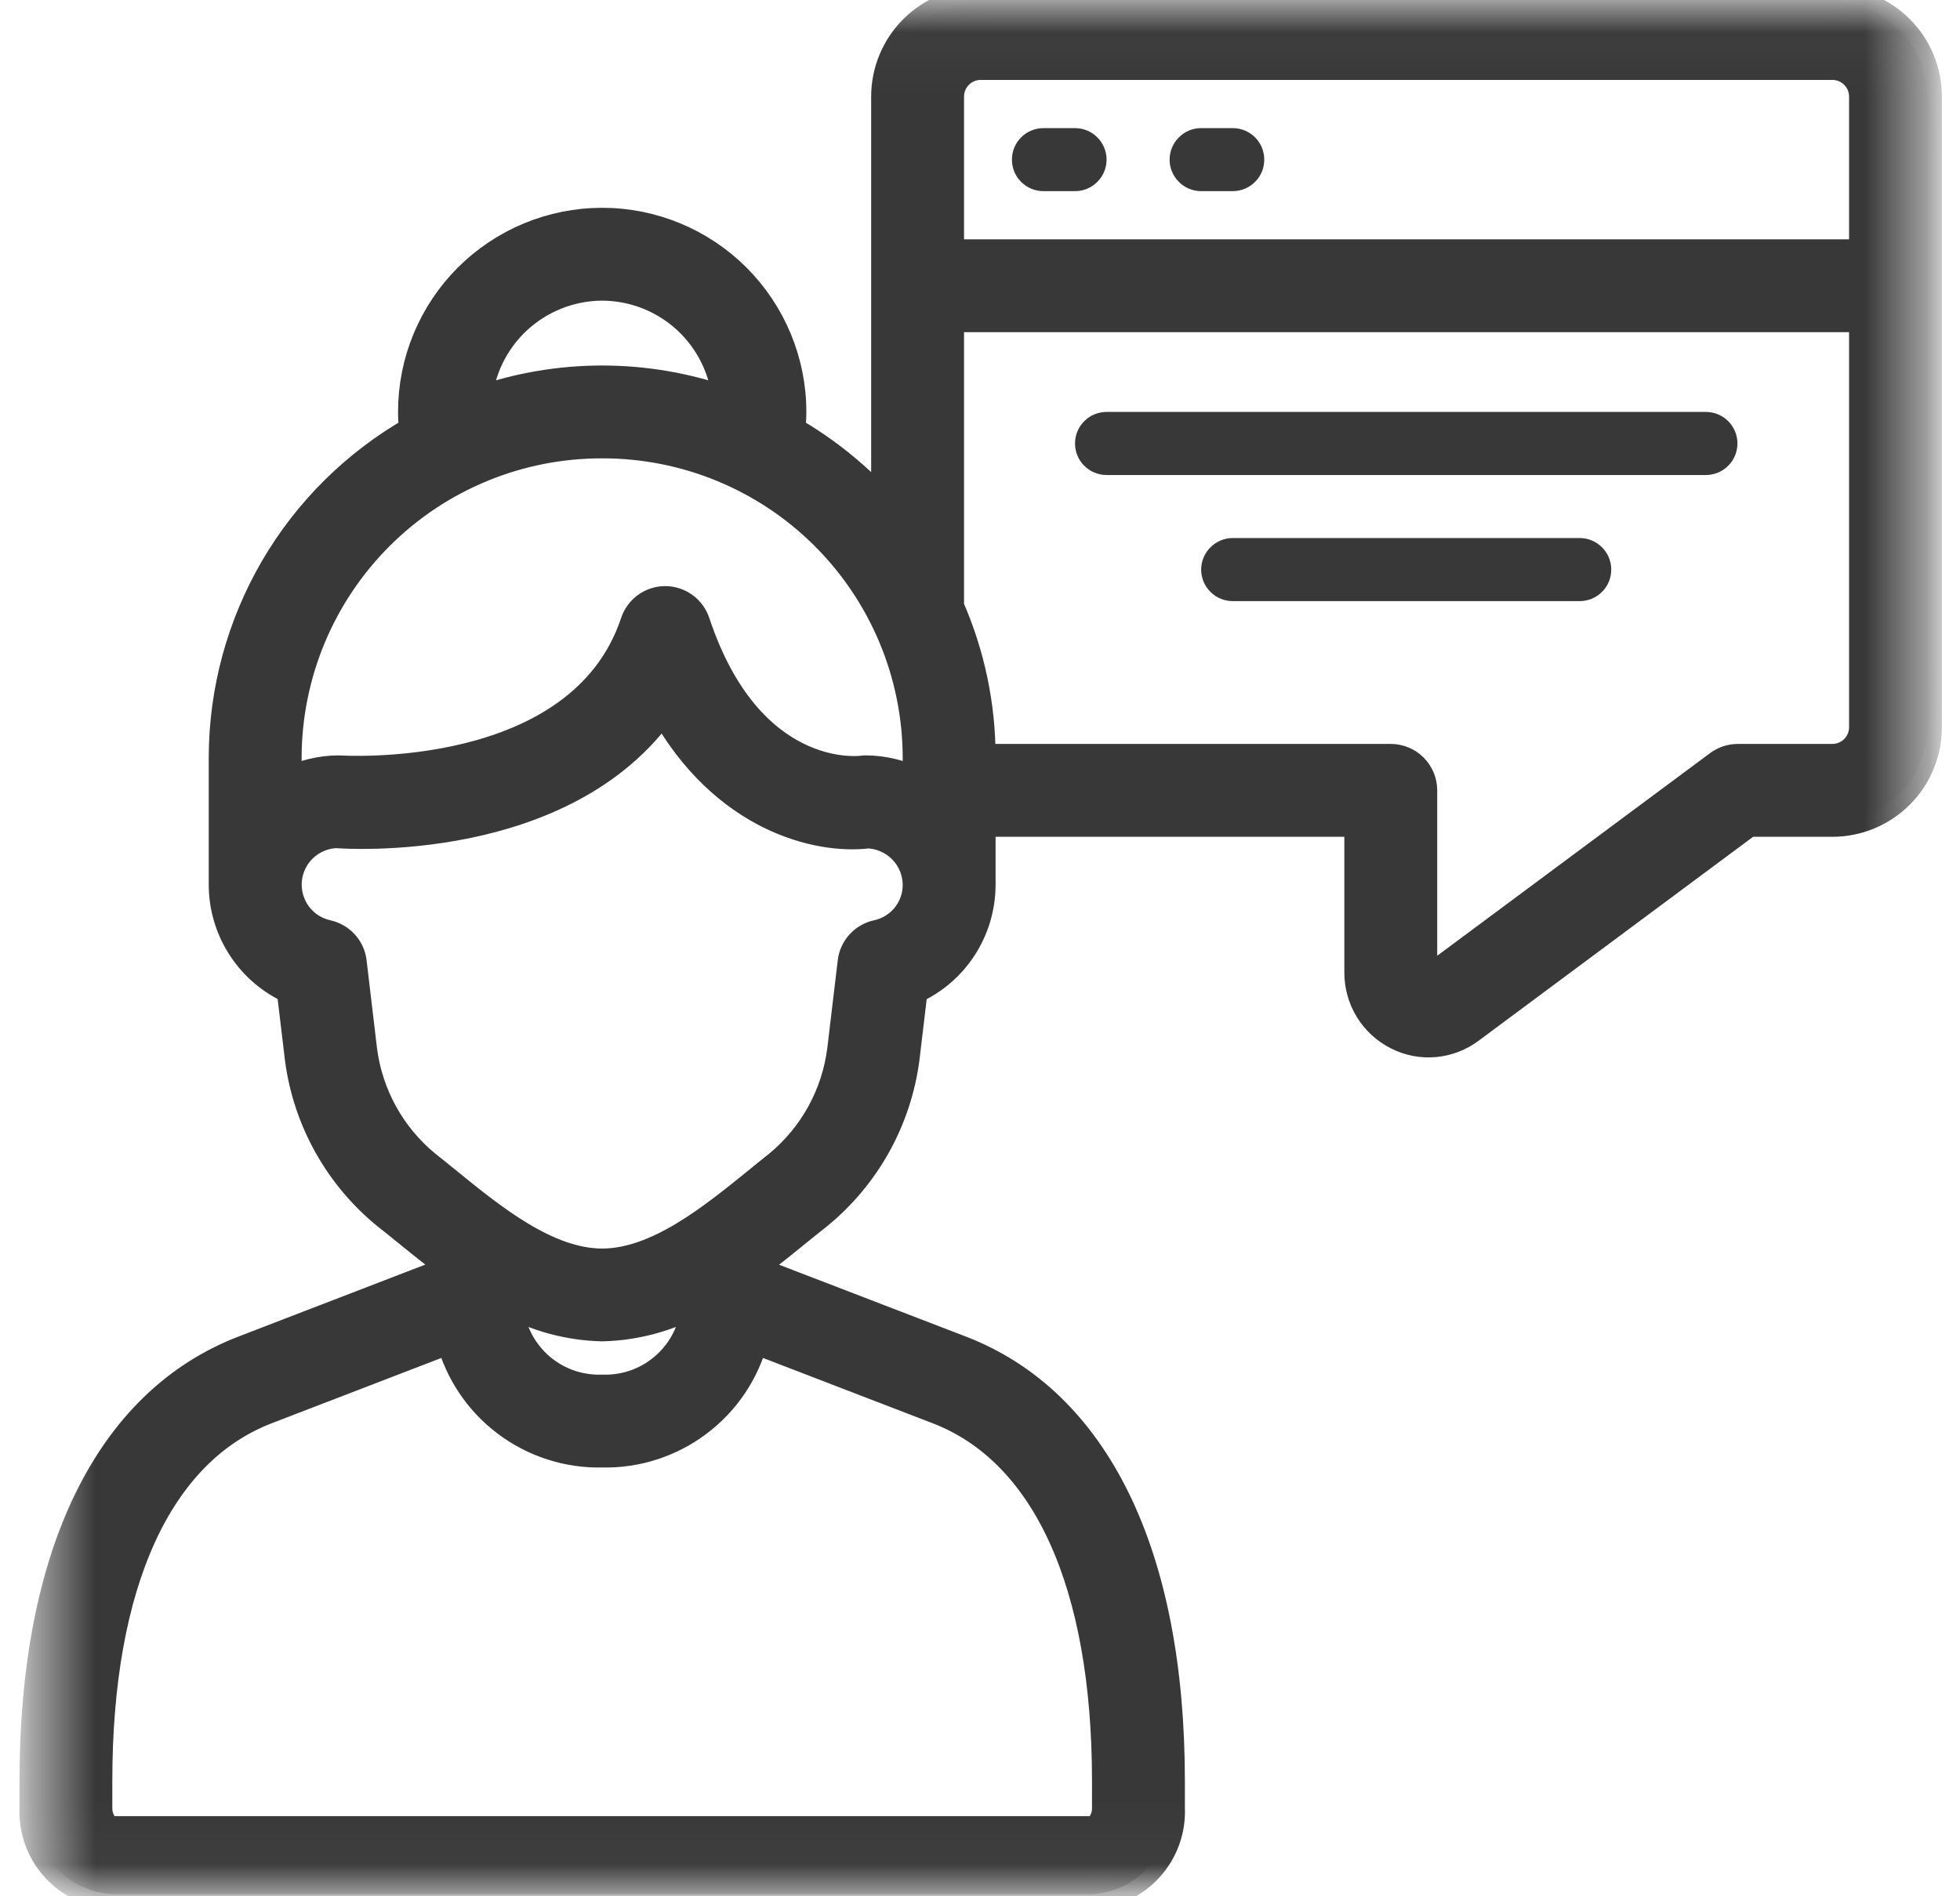
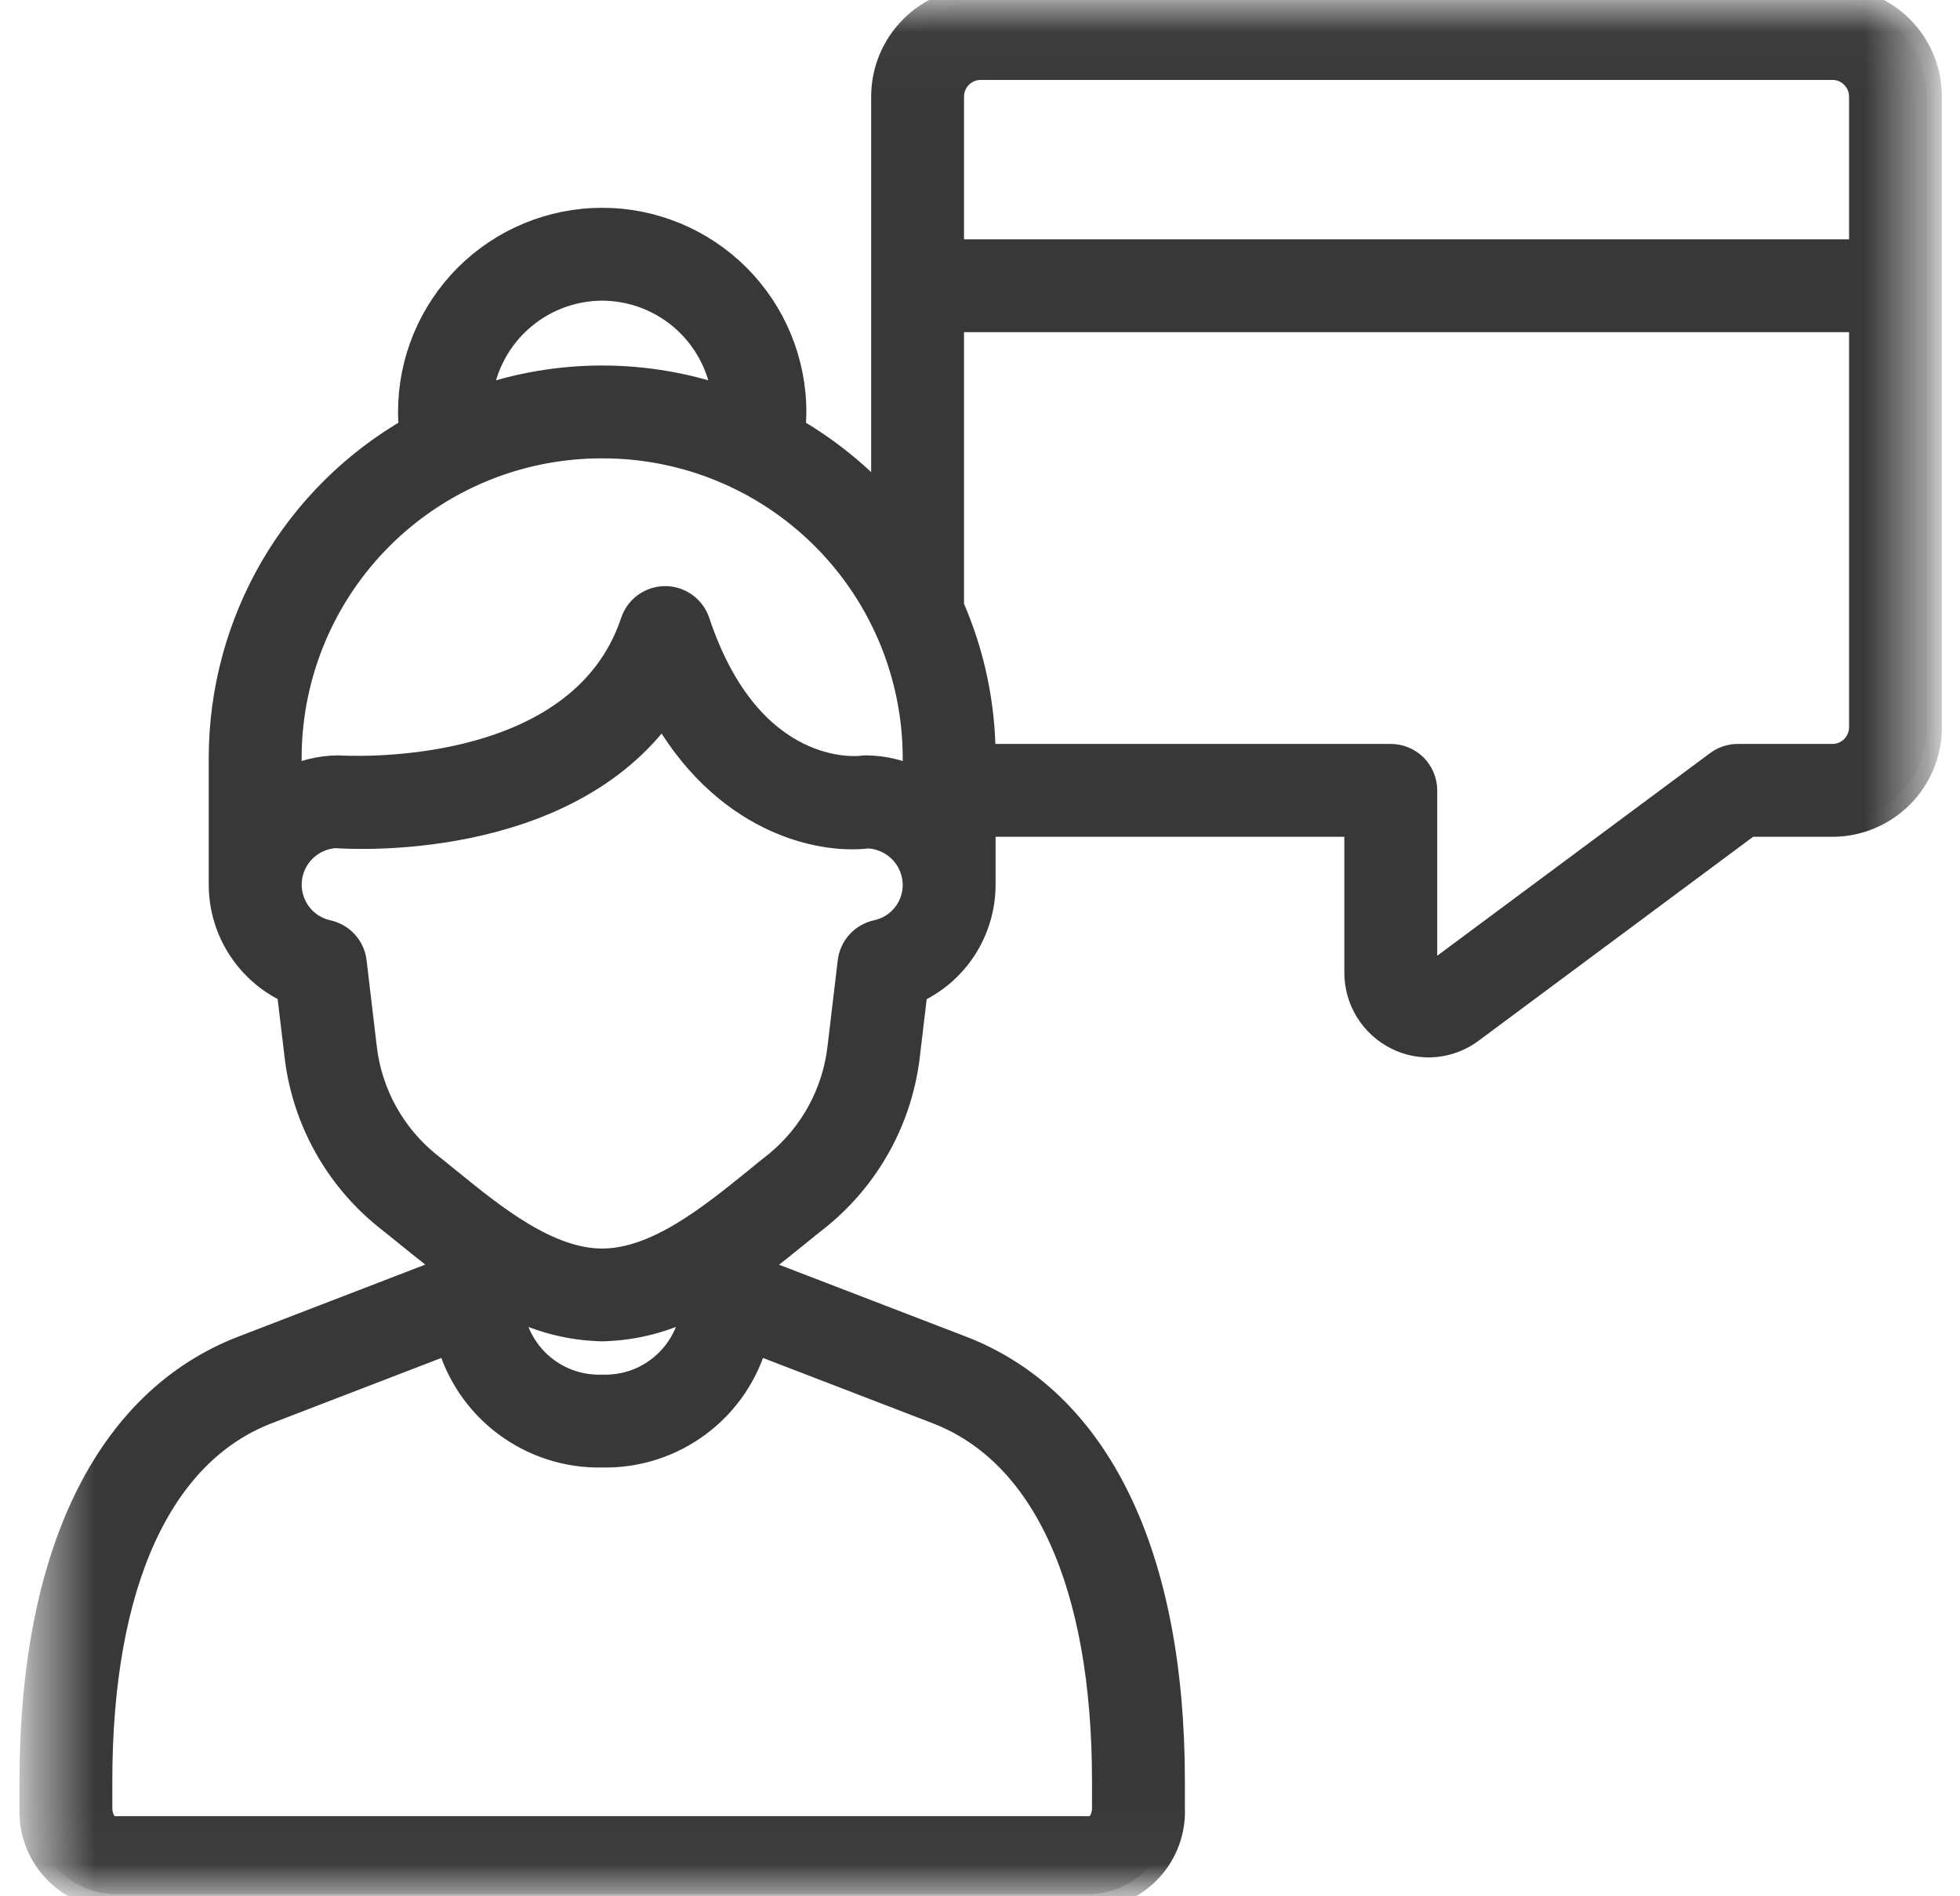
<svg xmlns="http://www.w3.org/2000/svg" width="31" height="30" viewBox="0 0 31 30" fill="none">
  <mask id="mask0_645_28805" style="mask-type:luminance" maskUnits="userSpaceOnUse" x="0" y="0" width="31" height="30">
    <path d="M30.477 0.031H0.542V29.966H30.477V0.031Z" fill="white" />
  </mask>
  <g mask="url(#mask0_645_28805)">
    <path d="M1.78 29.966H17.268C17.612 29.948 17.935 29.796 18.166 29.541C18.398 29.286 18.52 28.95 18.505 28.606V28.177C18.505 24.603 17.326 22.183 15.187 21.363L12.019 20.144V19.944C12.224 19.789 12.418 19.633 12.594 19.489C12.712 19.394 12.823 19.302 12.929 19.22C13.692 18.598 14.186 17.707 14.31 16.73L14.438 15.652C14.757 15.51 15.028 15.278 15.218 14.985C15.408 14.692 15.51 14.35 15.511 14.001V13.003H21.498V15.383C21.497 15.589 21.553 15.791 21.661 15.967C21.769 16.143 21.924 16.285 22.108 16.377C22.288 16.468 22.489 16.507 22.69 16.489C22.89 16.471 23.082 16.398 23.243 16.278L27.65 13.003H28.982C29.379 13.003 29.759 12.845 30.04 12.564C30.321 12.284 30.478 11.903 30.478 11.506V1.528C30.478 1.131 30.321 0.75 30.04 0.469C29.759 0.189 29.379 0.031 28.982 0.031H15.511C15.114 0.031 14.733 0.189 14.453 0.469C14.172 0.75 14.014 1.131 14.014 1.528V8.048C13.58 7.558 13.069 7.142 12.501 6.816C12.51 6.716 12.518 6.617 12.518 6.517C12.518 5.723 12.202 4.962 11.641 4.4C11.079 3.839 10.318 3.523 9.524 3.523C8.73 3.523 7.969 3.839 7.407 4.4C6.846 4.962 6.531 5.723 6.531 6.517C6.531 6.617 6.538 6.716 6.548 6.816C5.636 7.335 4.877 8.085 4.348 8.991C3.82 9.897 3.54 10.927 3.537 11.976V14.001C3.538 14.35 3.64 14.691 3.831 14.984C4.021 15.276 4.292 15.508 4.61 15.65L4.74 16.74C4.865 17.712 5.359 18.599 6.12 19.219C6.225 19.3 6.336 19.392 6.454 19.487C6.631 19.631 6.825 19.787 7.03 19.942V20.142L3.861 21.363C1.722 22.183 0.544 24.603 0.544 28.177V28.606C0.529 28.95 0.65 29.286 0.882 29.541C1.114 29.796 1.437 29.948 1.78 29.966ZM15.511 1.029H28.982C29.114 1.029 29.241 1.081 29.334 1.175C29.428 1.269 29.481 1.395 29.481 1.528V4.022H15.012V1.528C15.012 1.395 15.065 1.269 15.158 1.175C15.252 1.081 15.379 1.029 15.511 1.029ZM15.012 5.02H29.481V11.506C29.481 11.638 29.428 11.765 29.334 11.859C29.241 11.952 29.114 12.005 28.982 12.005H27.485C27.377 12.005 27.272 12.04 27.186 12.105L22.645 15.478C22.633 15.489 22.618 15.496 22.601 15.497C22.585 15.499 22.568 15.495 22.554 15.487C22.535 15.477 22.52 15.462 22.509 15.444C22.499 15.425 22.494 15.404 22.496 15.383V12.504C22.496 12.371 22.443 12.245 22.35 12.151C22.256 12.057 22.129 12.005 21.997 12.005H15.511V11.976C15.511 11.158 15.341 10.35 15.012 9.602V5.02ZM9.524 4.521C10.025 4.523 10.507 4.713 10.873 5.053C11.24 5.394 11.465 5.861 11.504 6.36C10.223 5.904 8.825 5.904 7.544 6.36C7.583 5.861 7.808 5.394 8.175 5.053C8.542 4.713 9.023 4.523 9.524 4.521ZM9.524 7.016C10.843 7.013 12.109 7.534 13.044 8.464C13.979 9.394 14.508 10.657 14.513 11.976V12.389C14.261 12.258 13.981 12.188 13.697 12.186C13.674 12.186 13.652 12.188 13.63 12.191C13.558 12.2 11.839 12.383 10.995 9.852C10.962 9.752 10.899 9.665 10.813 9.603C10.728 9.542 10.626 9.508 10.521 9.508C10.416 9.508 10.313 9.542 10.228 9.603C10.143 9.665 10.08 9.752 10.047 9.852C9.185 12.434 5.423 12.189 5.35 12.186C5.066 12.188 4.787 12.258 4.535 12.389V11.976C4.54 10.657 5.069 9.394 6.004 8.464C6.939 7.534 8.205 7.013 9.524 7.016ZM5.729 16.611L5.564 15.219C5.552 15.115 5.508 15.018 5.437 14.941C5.367 14.864 5.274 14.811 5.172 14.789C4.98 14.746 4.809 14.635 4.693 14.476C4.577 14.316 4.522 14.12 4.539 13.924C4.557 13.727 4.645 13.544 4.787 13.408C4.93 13.271 5.117 13.191 5.314 13.182C5.481 13.196 8.925 13.427 10.489 11.187C11.454 12.938 12.948 13.282 13.725 13.187C13.936 13.194 14.136 13.284 14.283 13.435C14.43 13.587 14.512 13.789 14.513 14.001C14.513 14.185 14.45 14.364 14.334 14.507C14.218 14.651 14.056 14.75 13.876 14.789C13.774 14.811 13.681 14.864 13.611 14.941C13.541 15.018 13.496 15.115 13.484 15.219L13.32 16.599C13.232 17.316 12.874 17.971 12.318 18.431C12.208 18.517 12.091 18.613 11.969 18.713C11.266 19.281 10.397 19.988 9.524 19.988C8.651 19.988 7.782 19.281 7.083 18.713C6.96 18.613 6.842 18.517 6.734 18.432C6.179 17.975 5.82 17.324 5.729 16.611ZM11.012 20.586C11.006 20.776 10.963 20.962 10.886 21.135C10.808 21.308 10.697 21.464 10.558 21.594C10.42 21.724 10.258 21.825 10.08 21.892C9.903 21.958 9.714 21.989 9.524 21.983C9.335 21.989 9.146 21.958 8.968 21.892C8.791 21.825 8.628 21.724 8.49 21.594C8.352 21.464 8.241 21.308 8.163 21.135C8.085 20.962 8.042 20.776 8.036 20.586C8.493 20.836 9.003 20.973 9.524 20.985C10.045 20.973 10.555 20.836 11.012 20.586ZM1.541 28.177C1.541 25.046 2.492 22.956 4.22 22.294L7.129 21.174C7.267 21.701 7.579 22.166 8.013 22.493C8.448 22.821 8.98 22.993 9.524 22.981C10.068 22.993 10.601 22.821 11.035 22.493C11.47 22.166 11.781 21.701 11.919 21.174L14.829 22.294C16.556 22.956 17.507 25.046 17.507 28.177V28.606C17.507 28.813 17.381 28.968 17.268 28.968H1.78C1.668 28.968 1.541 28.813 1.541 28.606V28.177Z" fill="#383838" />
    <mask id="mask1_645_28805" style="mask-type:luminance" maskUnits="userSpaceOnUse" x="-1" y="-1" width="32" height="32">
      <path d="M30.935 -0.949H-0.438V30.423H30.935V-0.949Z" fill="white" />
-       <path d="M1.78 29.966H17.268C17.612 29.948 17.935 29.796 18.166 29.541C18.398 29.286 18.52 28.95 18.505 28.606V28.177C18.505 24.603 17.326 22.183 15.187 21.363L12.019 20.144V19.944C12.224 19.789 12.418 19.633 12.594 19.489C12.712 19.394 12.823 19.302 12.929 19.22C13.692 18.598 14.186 17.707 14.31 16.73L14.438 15.652C14.757 15.51 15.028 15.278 15.218 14.985C15.408 14.692 15.51 14.35 15.511 14.001V13.003H21.498V15.383C21.497 15.589 21.553 15.791 21.661 15.967C21.769 16.143 21.924 16.285 22.108 16.377C22.288 16.468 22.489 16.507 22.69 16.489C22.89 16.471 23.082 16.398 23.243 16.278L27.65 13.003H28.982C29.379 13.003 29.759 12.845 30.04 12.564C30.321 12.284 30.478 11.903 30.478 11.506V1.528C30.478 1.131 30.321 0.75 30.04 0.469C29.759 0.189 29.379 0.031 28.982 0.031H15.511C15.114 0.031 14.733 0.189 14.453 0.469C14.172 0.75 14.014 1.131 14.014 1.528V8.048C13.58 7.558 13.069 7.142 12.501 6.816C12.51 6.716 12.518 6.617 12.518 6.517C12.518 5.723 12.202 4.962 11.641 4.4C11.079 3.839 10.318 3.523 9.524 3.523C8.73 3.523 7.969 3.839 7.407 4.4C6.846 4.962 6.531 5.723 6.531 6.517C6.531 6.617 6.538 6.716 6.548 6.816C5.636 7.335 4.877 8.085 4.348 8.991C3.82 9.897 3.54 10.927 3.537 11.976V14.001C3.538 14.35 3.64 14.691 3.831 14.984C4.021 15.276 4.292 15.508 4.61 15.65L4.74 16.74C4.865 17.712 5.359 18.599 6.12 19.219C6.225 19.3 6.336 19.392 6.454 19.487C6.631 19.631 6.825 19.787 7.03 19.942V20.142L3.861 21.363C1.722 22.183 0.544 24.603 0.544 28.177V28.606C0.529 28.95 0.65 29.286 0.882 29.541C1.114 29.796 1.437 29.948 1.78 29.966ZM15.511 1.029H28.982C29.114 1.029 29.241 1.081 29.334 1.175C29.428 1.269 29.481 1.395 29.481 1.528V4.022H15.012V1.528C15.012 1.395 15.065 1.269 15.158 1.175C15.252 1.081 15.379 1.029 15.511 1.029ZM15.012 5.02H29.481V11.506C29.481 11.638 29.428 11.765 29.334 11.859C29.241 11.952 29.114 12.005 28.982 12.005H27.485C27.377 12.005 27.272 12.04 27.186 12.105L22.645 15.478C22.633 15.489 22.618 15.496 22.601 15.497C22.585 15.499 22.568 15.495 22.554 15.487C22.535 15.477 22.52 15.462 22.509 15.444C22.499 15.425 22.494 15.404 22.496 15.383V12.504C22.496 12.371 22.443 12.245 22.35 12.151C22.256 12.057 22.129 12.005 21.997 12.005H15.511V11.976C15.511 11.158 15.341 10.35 15.012 9.602V5.02ZM9.524 4.521C10.025 4.523 10.507 4.713 10.873 5.053C11.24 5.394 11.465 5.861 11.504 6.36C10.223 5.904 8.825 5.904 7.544 6.36C7.583 5.861 7.808 5.394 8.175 5.053C8.542 4.713 9.023 4.523 9.524 4.521ZM9.524 7.016C10.843 7.013 12.109 7.534 13.044 8.464C13.979 9.394 14.508 10.657 14.513 11.976V12.389C14.261 12.258 13.981 12.188 13.697 12.186C13.674 12.186 13.652 12.188 13.63 12.191C13.558 12.2 11.839 12.383 10.995 9.852C10.962 9.752 10.899 9.665 10.813 9.603C10.728 9.542 10.626 9.508 10.521 9.508C10.416 9.508 10.313 9.542 10.228 9.603C10.143 9.665 10.08 9.752 10.047 9.852C9.185 12.434 5.423 12.189 5.35 12.186C5.066 12.188 4.787 12.258 4.535 12.389V11.976C4.54 10.657 5.069 9.394 6.004 8.464C6.939 7.534 8.205 7.013 9.524 7.016ZM5.729 16.611L5.564 15.219C5.552 15.115 5.508 15.018 5.437 14.941C5.367 14.864 5.274 14.811 5.172 14.789C4.98 14.746 4.809 14.635 4.693 14.476C4.577 14.316 4.522 14.12 4.539 13.924C4.557 13.727 4.645 13.544 4.787 13.408C4.93 13.271 5.117 13.191 5.314 13.182C5.481 13.196 8.925 13.427 10.489 11.187C11.454 12.938 12.948 13.282 13.725 13.187C13.936 13.194 14.136 13.284 14.283 13.435C14.43 13.587 14.512 13.789 14.513 14.001C14.513 14.185 14.45 14.364 14.334 14.507C14.218 14.651 14.056 14.75 13.876 14.789C13.774 14.811 13.681 14.864 13.611 14.941C13.541 15.018 13.496 15.115 13.484 15.219L13.32 16.599C13.232 17.316 12.874 17.971 12.318 18.431C12.208 18.517 12.091 18.613 11.969 18.713C11.266 19.281 10.397 19.988 9.524 19.988C8.651 19.988 7.782 19.281 7.083 18.713C6.96 18.613 6.842 18.517 6.734 18.432C6.179 17.975 5.82 17.324 5.729 16.611ZM11.012 20.586C11.006 20.776 10.963 20.962 10.886 21.135C10.808 21.308 10.697 21.464 10.558 21.594C10.42 21.724 10.258 21.825 10.08 21.892C9.903 21.958 9.714 21.989 9.524 21.983C9.335 21.989 9.146 21.958 8.968 21.892C8.791 21.825 8.628 21.724 8.49 21.594C8.352 21.464 8.241 21.308 8.163 21.135C8.085 20.962 8.042 20.776 8.036 20.586C8.493 20.836 9.003 20.973 9.524 20.985C10.045 20.973 10.555 20.836 11.012 20.586ZM1.541 28.177C1.541 25.046 2.492 22.956 4.22 22.294L7.129 21.174C7.267 21.701 7.579 22.166 8.013 22.493C8.448 22.821 8.98 22.993 9.524 22.981C10.068 22.993 10.601 22.821 11.035 22.493C11.47 22.166 11.781 21.701 11.919 21.174L14.829 22.294C16.556 22.956 17.507 25.046 17.507 28.177V28.606C17.507 28.813 17.381 28.968 17.268 28.968H1.78C1.668 28.968 1.541 28.813 1.541 28.606V28.177Z" fill="black" />
    </mask>
    <g mask="url(#mask1_645_28805)">
      <path d="M1.78 29.966H17.268C17.612 29.948 17.935 29.796 18.166 29.541C18.398 29.286 18.52 28.95 18.505 28.606V28.177C18.505 24.603 17.326 22.183 15.187 21.363L12.019 20.144V19.944C12.224 19.789 12.418 19.633 12.594 19.489C12.712 19.394 12.823 19.302 12.929 19.22C13.692 18.598 14.186 17.707 14.31 16.73L14.438 15.652C14.757 15.51 15.028 15.278 15.218 14.985C15.408 14.692 15.51 14.35 15.511 14.001V13.003H21.498V15.383C21.497 15.589 21.553 15.791 21.661 15.967C21.769 16.143 21.924 16.285 22.108 16.377C22.288 16.468 22.489 16.507 22.69 16.489C22.89 16.471 23.082 16.398 23.243 16.278L27.65 13.003H28.982C29.379 13.003 29.759 12.845 30.04 12.564C30.321 12.284 30.478 11.903 30.478 11.506V1.528C30.478 1.131 30.321 0.75 30.04 0.469C29.759 0.189 29.379 0.031 28.982 0.031H15.511C15.114 0.031 14.733 0.189 14.453 0.469C14.172 0.75 14.014 1.131 14.014 1.528V8.048C13.58 7.558 13.069 7.142 12.501 6.816C12.51 6.716 12.518 6.617 12.518 6.517C12.518 5.723 12.202 4.962 11.641 4.4C11.079 3.839 10.318 3.523 9.524 3.523C8.73 3.523 7.969 3.839 7.407 4.4C6.846 4.962 6.531 5.723 6.531 6.517C6.531 6.617 6.538 6.716 6.548 6.816C5.636 7.335 4.877 8.085 4.348 8.991C3.82 9.897 3.54 10.927 3.537 11.976V14.001C3.538 14.35 3.64 14.691 3.831 14.984C4.021 15.276 4.292 15.508 4.61 15.65L4.74 16.74C4.865 17.712 5.359 18.599 6.12 19.219C6.225 19.3 6.336 19.392 6.454 19.487C6.631 19.631 6.825 19.787 7.03 19.942V20.142L3.861 21.363C1.722 22.183 0.544 24.603 0.544 28.177V28.606C0.529 28.95 0.65 29.286 0.882 29.541C1.114 29.796 1.437 29.948 1.78 29.966ZM15.511 1.029H28.982C29.114 1.029 29.241 1.081 29.334 1.175C29.428 1.269 29.481 1.395 29.481 1.528V4.022H15.012V1.528C15.012 1.395 15.065 1.269 15.158 1.175C15.252 1.081 15.379 1.029 15.511 1.029ZM15.012 5.02H29.481V11.506C29.481 11.638 29.428 11.765 29.334 11.859C29.241 11.952 29.114 12.005 28.982 12.005H27.485C27.377 12.005 27.272 12.04 27.186 12.105L22.645 15.478C22.633 15.489 22.618 15.496 22.601 15.497C22.585 15.499 22.568 15.495 22.554 15.487C22.535 15.477 22.52 15.462 22.509 15.444C22.499 15.425 22.494 15.404 22.496 15.383V12.504C22.496 12.371 22.443 12.245 22.35 12.151C22.256 12.057 22.129 12.005 21.997 12.005H15.511V11.976C15.511 11.158 15.341 10.35 15.012 9.602V5.02ZM9.524 4.521C10.025 4.523 10.507 4.713 10.873 5.053C11.24 5.394 11.465 5.861 11.504 6.36C10.223 5.904 8.825 5.904 7.544 6.36C7.583 5.861 7.808 5.394 8.175 5.053C8.542 4.713 9.023 4.523 9.524 4.521ZM9.524 7.016C10.843 7.013 12.109 7.534 13.044 8.464C13.979 9.394 14.508 10.657 14.513 11.976V12.389C14.261 12.258 13.981 12.188 13.697 12.186C13.674 12.186 13.652 12.188 13.63 12.191C13.558 12.2 11.839 12.383 10.995 9.852C10.962 9.752 10.899 9.665 10.813 9.603C10.728 9.542 10.626 9.508 10.521 9.508C10.416 9.508 10.313 9.542 10.228 9.603C10.143 9.665 10.08 9.752 10.047 9.852C9.185 12.434 5.423 12.189 5.35 12.186C5.066 12.188 4.787 12.258 4.535 12.389V11.976C4.54 10.657 5.069 9.394 6.004 8.464C6.939 7.534 8.205 7.013 9.524 7.016ZM5.729 16.611L5.564 15.219C5.552 15.115 5.508 15.018 5.437 14.941C5.367 14.864 5.274 14.811 5.172 14.789C4.98 14.746 4.809 14.635 4.693 14.476C4.577 14.316 4.522 14.12 4.539 13.924C4.557 13.727 4.645 13.544 4.787 13.408C4.93 13.271 5.117 13.191 5.314 13.182C5.481 13.196 8.925 13.427 10.489 11.187C11.454 12.938 12.948 13.282 13.725 13.187C13.936 13.194 14.136 13.284 14.283 13.435C14.43 13.587 14.512 13.789 14.513 14.001C14.513 14.185 14.45 14.364 14.334 14.507C14.218 14.651 14.056 14.75 13.876 14.789C13.774 14.811 13.681 14.864 13.611 14.941C13.541 15.018 13.496 15.115 13.484 15.219L13.32 16.599C13.232 17.316 12.874 17.971 12.318 18.431C12.208 18.517 12.091 18.613 11.969 18.713C11.266 19.281 10.397 19.988 9.524 19.988C8.651 19.988 7.782 19.281 7.083 18.713C6.96 18.613 6.842 18.517 6.734 18.432C6.179 17.975 5.82 17.324 5.729 16.611ZM11.012 20.586C11.006 20.776 10.963 20.962 10.886 21.135C10.808 21.308 10.697 21.464 10.558 21.594C10.42 21.724 10.258 21.825 10.08 21.892C9.903 21.958 9.714 21.989 9.524 21.983C9.335 21.989 9.146 21.958 8.968 21.892C8.791 21.825 8.628 21.724 8.49 21.594C8.352 21.464 8.241 21.308 8.163 21.135C8.085 20.962 8.042 20.776 8.036 20.586C8.493 20.836 9.003 20.973 9.524 20.985C10.045 20.973 10.555 20.836 11.012 20.586ZM1.541 28.177C1.541 25.046 2.492 22.956 4.22 22.294L7.129 21.174C7.267 21.701 7.579 22.166 8.013 22.493C8.448 22.821 8.98 22.993 9.524 22.981C10.068 22.993 10.601 22.821 11.035 22.493C11.47 22.166 11.781 21.701 11.919 21.174L14.829 22.294C16.556 22.956 17.507 25.046 17.507 28.177V28.606C17.507 28.813 17.381 28.968 17.268 28.968H1.78C1.668 28.968 1.541 28.813 1.541 28.606V28.177Z" stroke="#383838" stroke-width="0.471" />
    </g>
-     <path d="M16.504 3.024H17.003C17.135 3.024 17.262 2.972 17.355 2.878C17.449 2.785 17.502 2.658 17.502 2.526C17.502 2.393 17.449 2.266 17.355 2.173C17.262 2.079 17.135 2.027 17.003 2.027H16.504C16.372 2.027 16.244 2.079 16.151 2.173C16.057 2.266 16.005 2.393 16.005 2.526C16.005 2.658 16.057 2.785 16.151 2.878C16.244 2.972 16.372 3.024 16.504 3.024ZM18.998 3.024H19.497C19.63 3.024 19.756 2.972 19.85 2.878C19.944 2.785 19.996 2.658 19.996 2.526C19.996 2.393 19.944 2.266 19.85 2.173C19.756 2.079 19.63 2.027 19.497 2.027H18.998C18.866 2.027 18.739 2.079 18.646 2.173C18.552 2.266 18.499 2.393 18.499 2.526C18.499 2.658 18.552 2.785 18.646 2.878C18.739 2.972 18.866 3.024 18.998 3.024ZM24.985 8.512H19.497C19.365 8.512 19.238 8.565 19.145 8.659C19.051 8.752 18.998 8.879 18.998 9.011C18.998 9.144 19.051 9.271 19.145 9.364C19.238 9.458 19.365 9.51 19.497 9.51H24.985C25.118 9.51 25.244 9.458 25.338 9.364C25.432 9.271 25.484 9.144 25.484 9.011C25.484 8.879 25.432 8.752 25.338 8.659C25.244 8.565 25.118 8.512 24.985 8.512ZM17.502 7.515H26.981C27.113 7.515 27.24 7.462 27.334 7.369C27.427 7.275 27.48 7.148 27.48 7.016C27.48 6.883 27.427 6.757 27.334 6.663C27.24 6.569 27.113 6.517 26.981 6.517H17.502C17.369 6.517 17.242 6.569 17.149 6.663C17.055 6.757 17.003 6.883 17.003 7.016C17.003 7.148 17.055 7.275 17.149 7.369C17.242 7.462 17.369 7.515 17.502 7.515Z" fill="#383838" />
  </g>
</svg>